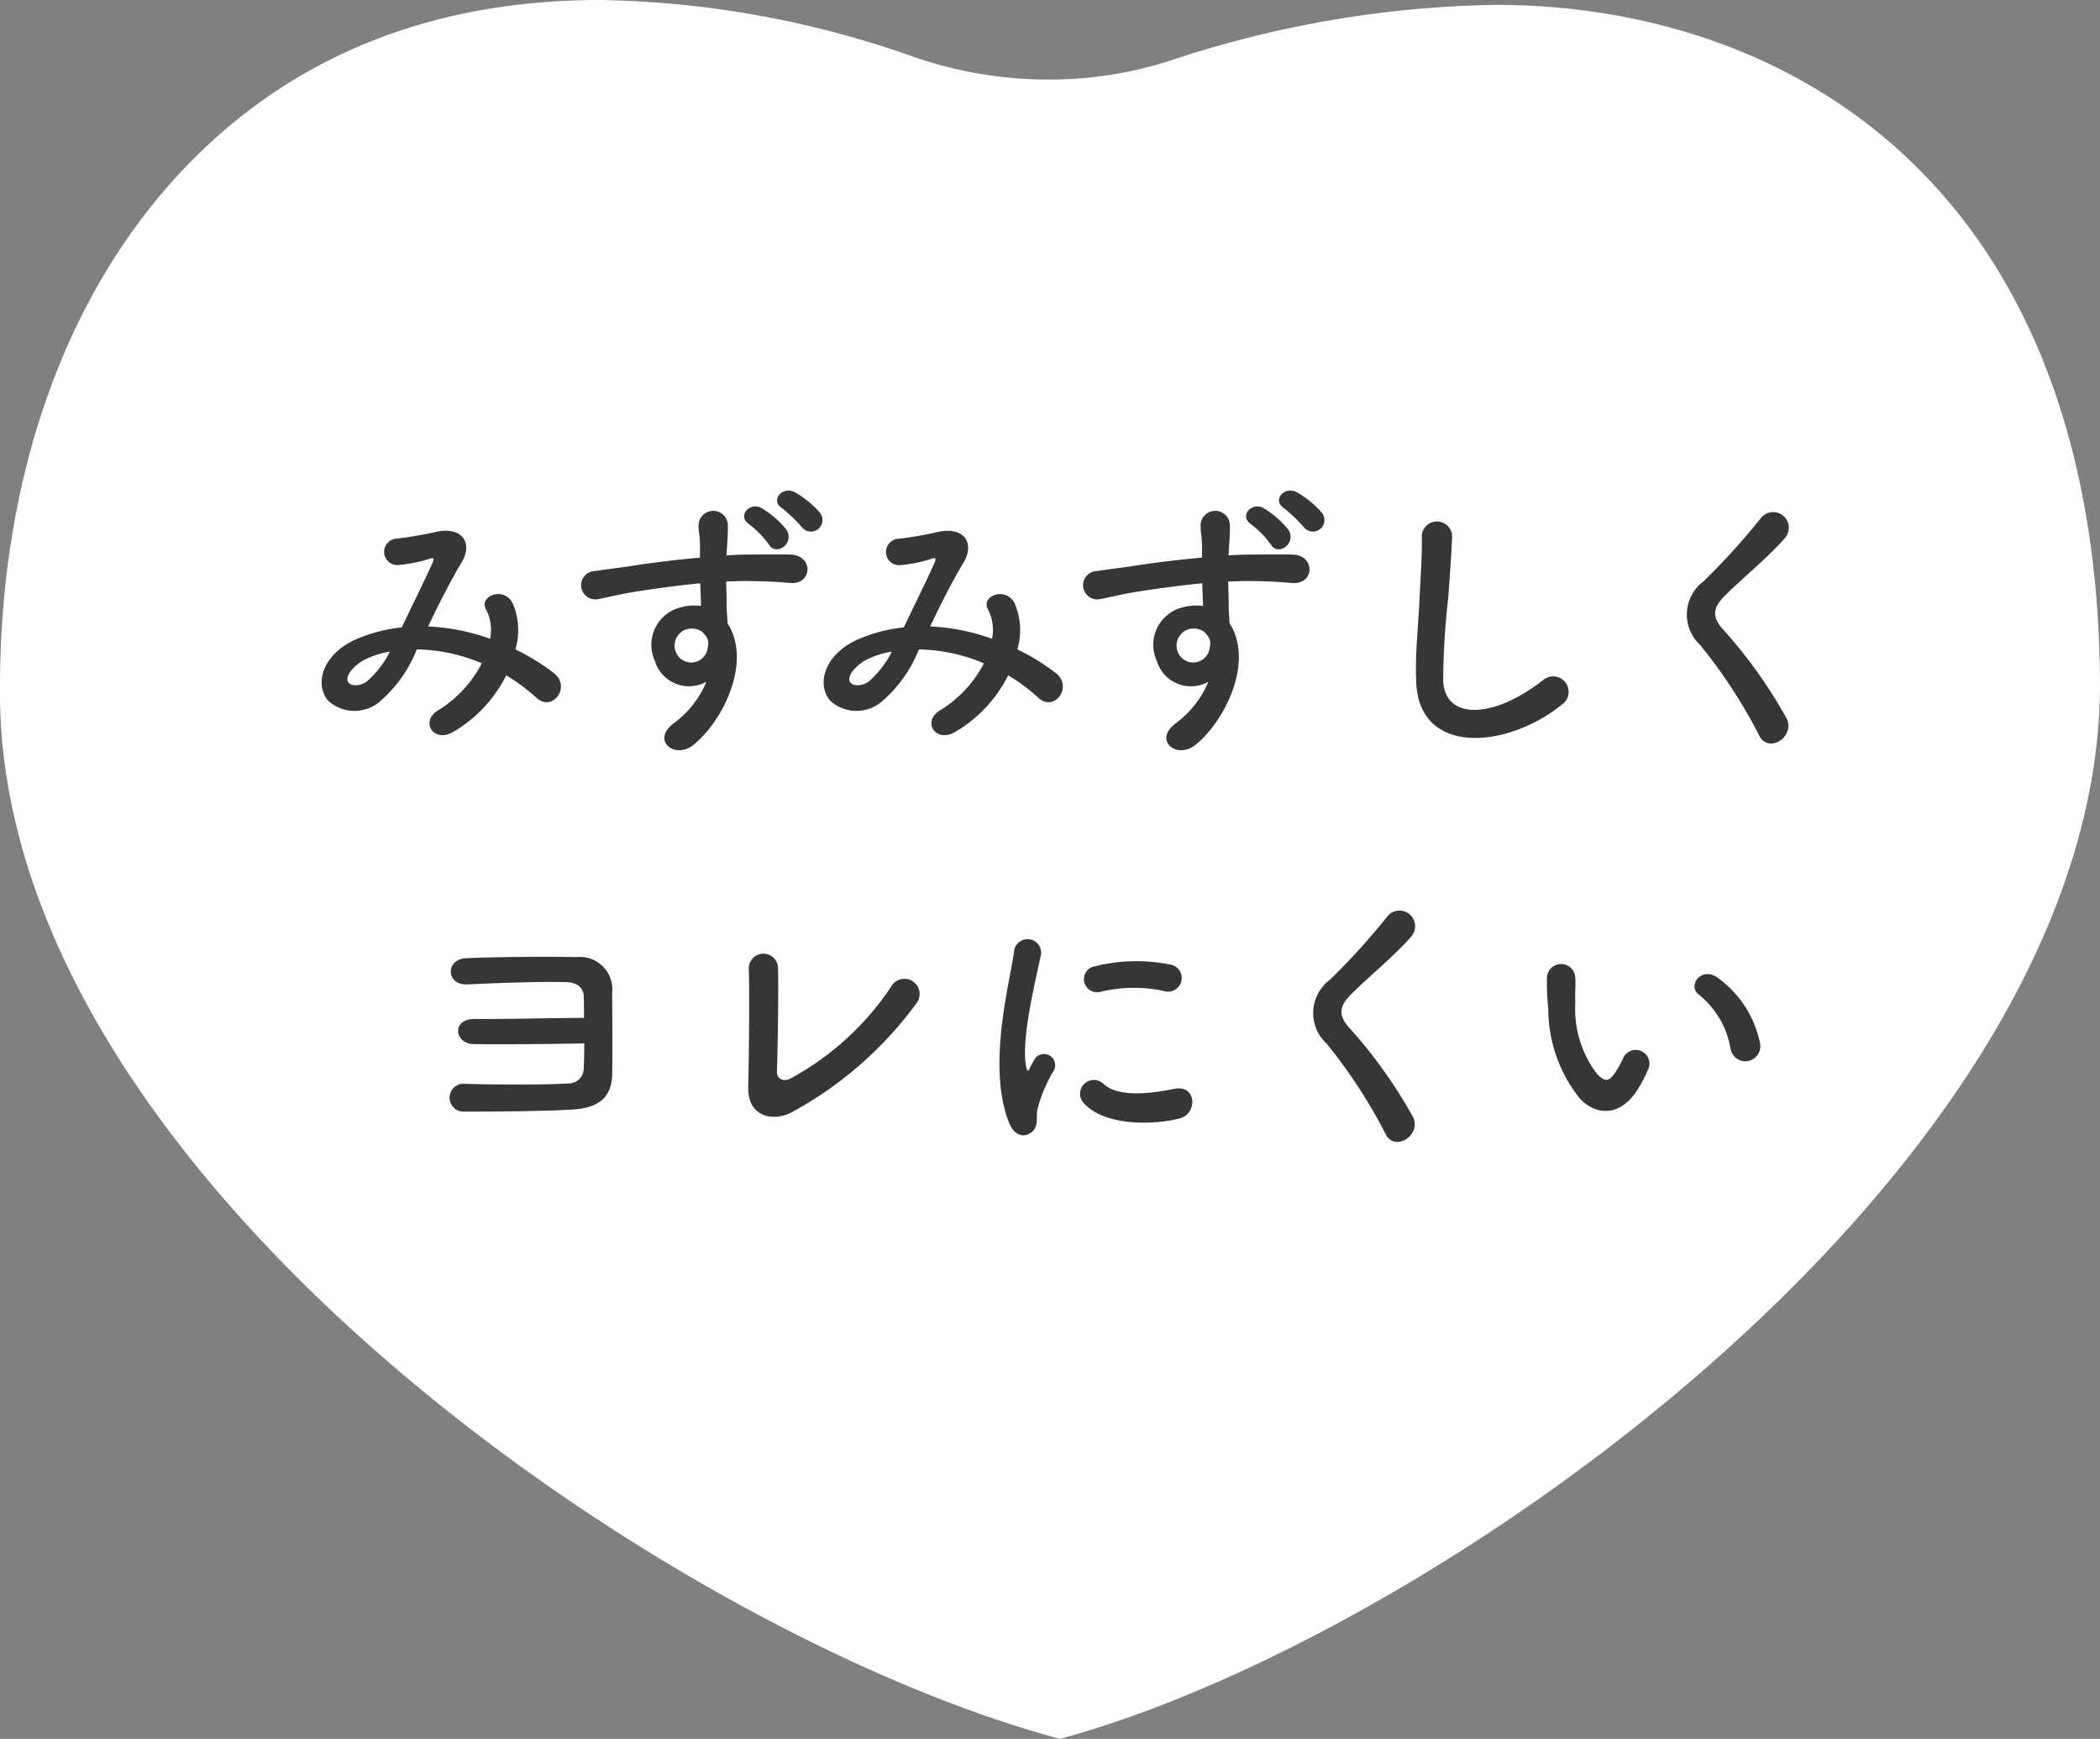
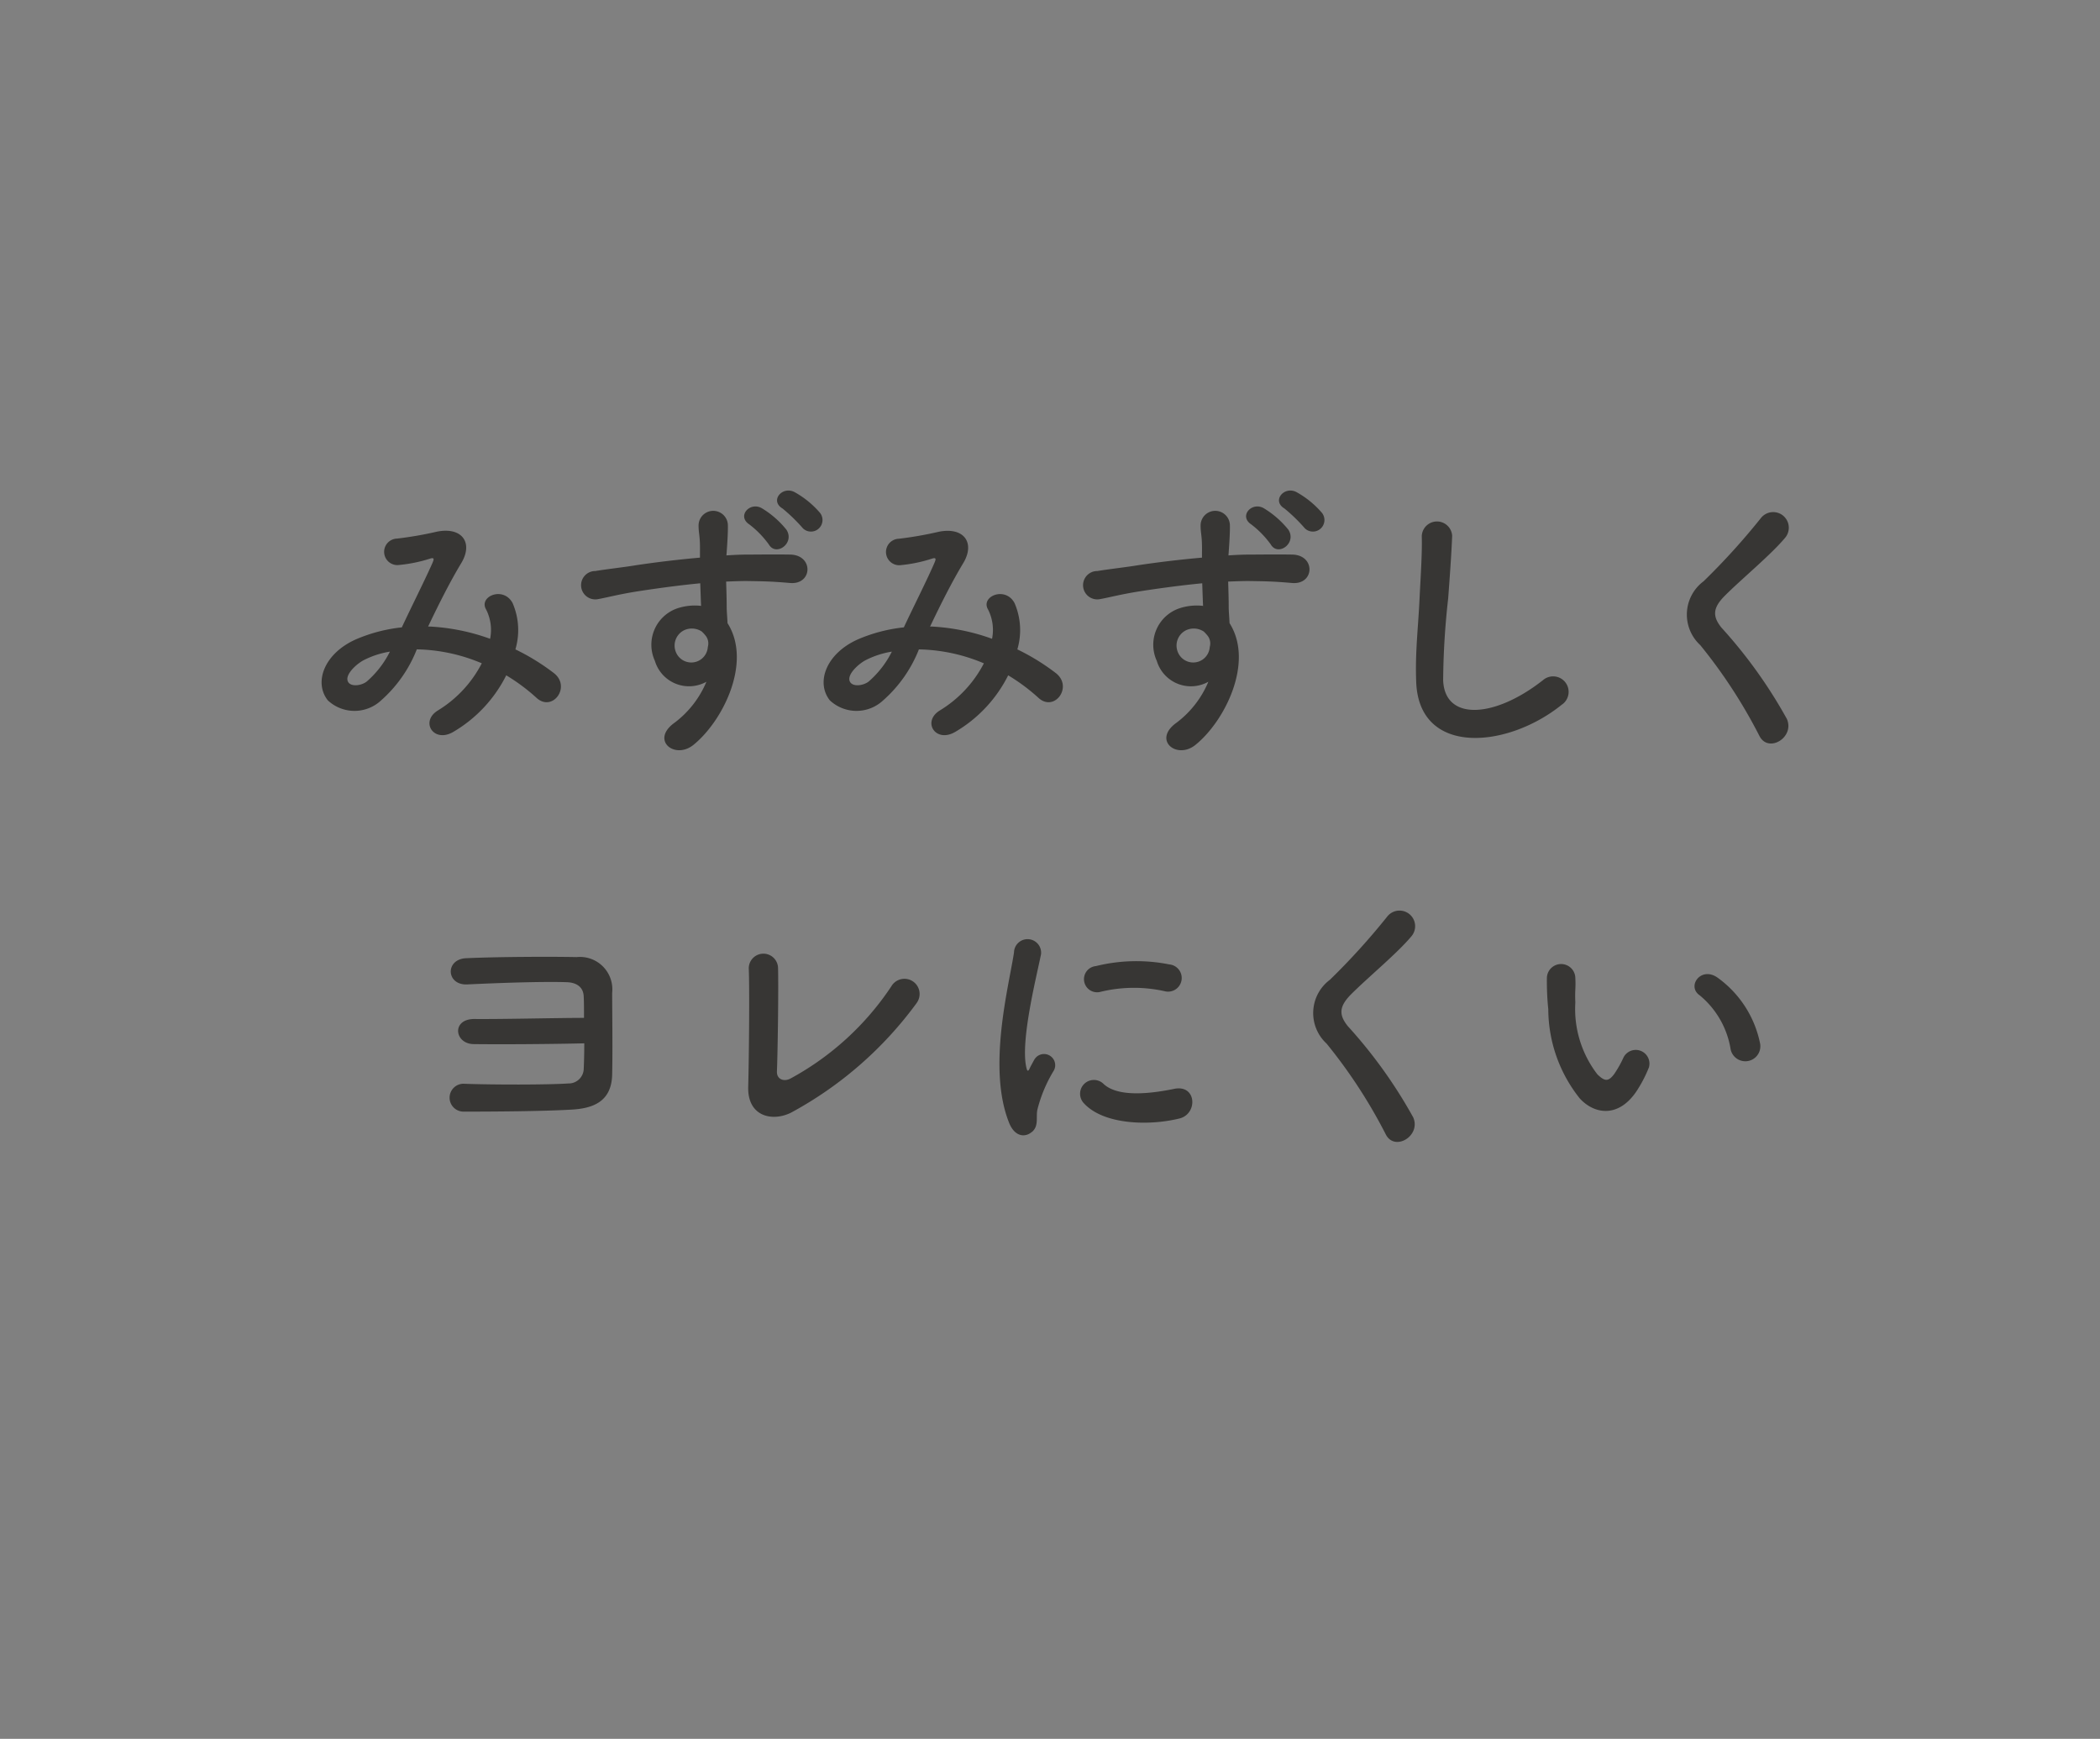
<svg xmlns="http://www.w3.org/2000/svg" width="105.431" height="87.289" viewBox="0 0 105.431 87.289">
  <rect x="0" y="0" width="105.431" height="87.289" fill="#808080" stroke="none" />
  <clipPath id="a">
-     <path d="M0 0h105.431v87.289H0z" />
-   </clipPath>
+     </clipPath>
  <g clip-path="url(#a)">
-     <path fill="#fff" d="M53.223 87.289C33.883 82.142.214 59.282 0 35.008-.094 23.991 3.33 14.416 9.644 8.047 14.937 2.707 21.833 0 30.138 0a49.261 49.261 0 0 1 15.774 2.869 20.846 20.846 0 0 0 6.74 1.126 19.834 19.834 0 0 0 6.053-.937A54.224 54.224 0 0 1 75.089.244c14.525 0 30.122 8.89 30.341 33.842.214 24.472-33.427 48.135-52.207 53.2" />
+     <path fill="#fff" d="M53.223 87.289C33.883 82.142.214 59.282 0 35.008-.094 23.991 3.33 14.416 9.644 8.047 14.937 2.707 21.833 0 30.138 0a49.261 49.261 0 0 1 15.774 2.869 20.846 20.846 0 0 0 6.74 1.126 19.834 19.834 0 0 0 6.053-.937A54.224 54.224 0 0 1 75.089.244" />
  </g>
  <path fill="#373634" d="M21.494 31.451c.5-1.05 1.064-2.184 1.652-3.164.63-1.022.07-1.848-1.2-1.6a18.472 18.472 0 0 1-2.016.35.665.665 0 0 0 .042 1.33 7.365 7.365 0 0 0 1.644-.332c.21-.056.168.056.084.252-.392.882-1.036 2.156-1.526 3.206a7.957 7.957 0 0 0-2.3.6c-1.61.714-2.128 2.17-1.414 3.066a1.959 1.959 0 0 0 2.674 0 6.668 6.668 0 0 0 1.792-2.562 8.743 8.743 0 0 1 3.262.7 5.983 5.983 0 0 1-2.204 2.368c-.91.56-.21 1.652.77 1.078a6.837 6.837 0 0 0 2.662-2.842 9.6 9.6 0 0 1 1.524 1.134c.8.728 1.75-.56.868-1.246a11.081 11.081 0 0 0-1.932-1.19 3.417 3.417 0 0 0-.14-2.324c-.462-.868-1.722-.336-1.33.322a2.263 2.263 0 0 1 .2 1.47 10.469 10.469 0 0 0-3.038-.616zm-1.918 1.26a4.873 4.873 0 0 1-1.162 1.5c-.252.2-.756.28-.924.042-.238-.35.42-.938.784-1.12a4.449 4.449 0 0 1 1.302-.422zm21.588-6.972a4.662 4.662 0 0 0-1.274-1.036c-.616-.322-1.26.434-.6.826a8.508 8.508 0 0 1 1.022.994.58.58 0 0 0 .852-.784zm-1.68.854a4.679 4.679 0 0 0-1.232-1.078c-.6-.35-1.274.392-.63.812a4.77 4.77 0 0 1 .98 1.008c.364.616 1.314-.07.882-.742zm-4.018 7.63a4.971 4.971 0 0 1-1.6 2.058c-1.218.868 0 1.862.938 1.12 1.484-1.19 2.968-4.158 1.722-6.118-.014-.308-.042-.6-.042-.8 0-.406-.014-.84-.028-1.288.364-.014.7-.028 1.022-.028.868.014 1.2.014 2.2.1 1.12.084 1.176-1.4 0-1.428-.952-.014-1.442 0-2.128 0-.308 0-.672.014-1.078.042 0-.07.014-.14.014-.21.028-.378.07-1.022.056-1.344a.736.736 0 0 0-1.47.042c0 .448.084.5.07 1.372v.252a54.223 54.223 0 0 0-3.192.378c-.588.1-1.5.2-2.058.294a.712.712 0 1 0 .112 1.414c.42-.07 1.078-.252 2.086-.406.728-.112 1.89-.28 3.066-.392.014.406.028.826.042 1.134a2.774 2.774 0 0 0-1.2.126 1.933 1.933 0 0 0-1.12 2.632 1.789 1.789 0 0 0 2.588 1.05zm-.014-2.278a.633.633 0 0 1 .084.532.832.832 0 0 1-1.61.238.858.858 0 0 1 .406-1.07.912.912 0 0 1 .9.056 1.8 1.8 0 0 1 .22.244zm11.242-.49c.5-1.05 1.064-2.184 1.652-3.164.63-1.022.07-1.848-1.2-1.6a18.472 18.472 0 0 1-2.02.354.665.665 0 0 0 .042 1.33 7.365 7.365 0 0 0 1.648-.34c.21-.056.168.056.084.252-.384.882-1.032 2.158-1.522 3.206a7.957 7.957 0 0 0-2.3.6c-1.61.714-2.128 2.17-1.414 3.066a1.959 1.959 0 0 0 2.674 0 6.668 6.668 0 0 0 1.796-2.56 8.743 8.743 0 0 1 3.262.7 5.983 5.983 0 0 1-2.212 2.366c-.91.56-.21 1.652.77 1.078a6.837 6.837 0 0 0 2.662-2.842 9.594 9.594 0 0 1 1.524 1.134c.8.728 1.75-.56.868-1.246a11.081 11.081 0 0 0-1.932-1.19 3.417 3.417 0 0 0-.14-2.324c-.462-.868-1.722-.336-1.33.322a2.263 2.263 0 0 1 .2 1.47 10.469 10.469 0 0 0-3.038-.616zm-1.918 1.256a4.873 4.873 0 0 1-1.162 1.5c-.252.2-.756.28-.924.042-.238-.35.42-.938.784-1.12a4.449 4.449 0 0 1 1.302-.422zm21.588-6.972a4.662 4.662 0 0 0-1.274-1.036c-.616-.322-1.26.434-.6.826a8.508 8.508 0 0 1 1.022.994.58.58 0 0 0 .852-.784zm-1.68.854a4.679 4.679 0 0 0-1.232-1.078c-.6-.35-1.274.392-.63.812a4.77 4.77 0 0 1 .98 1.008c.364.616 1.314-.07.882-.742zm-4.018 7.63a4.971 4.971 0 0 1-1.6 2.058c-1.214.864.004 1.864.942 1.12 1.484-1.19 2.968-4.156 1.722-6.118-.014-.308-.042-.6-.042-.8 0-.406-.014-.84-.028-1.288.364-.014.7-.028 1.022-.028.868.014 1.2.014 2.2.1 1.12.084 1.176-1.4 0-1.428-.952-.014-1.442 0-2.128 0-.308 0-.672.014-1.078.042 0-.07.014-.14.014-.21.028-.378.07-1.022.056-1.344a.736.736 0 0 0-1.47.042c0 .448.084.5.07 1.372v.252a54.223 54.223 0 0 0-3.192.378c-.588.1-1.5.2-2.058.294a.712.712 0 1 0 .11 1.414c.42-.07 1.078-.252 2.086-.406.728-.112 1.89-.28 3.066-.392.014.406.028.826.042 1.134a2.774 2.774 0 0 0-1.2.126 1.933 1.933 0 0 0-1.124 2.632 1.789 1.789 0 0 0 2.59 1.05zm-.014-2.278a.633.633 0 0 1 .084.532.832.832 0 0 1-1.61.238.858.858 0 0 1 .406-1.07.912.912 0 0 1 .9.056 1.8 1.8 0 0 1 .22.244zm17.78 3.416a.778.778 0 1 0-.966-1.218c-2.436 1.918-4.928 2.058-5.012.014a38.825 38.825 0 0 1 .252-4.116c.07-.938.168-2.268.2-3.15a.764.764 0 0 0-1.526.028c.028.868-.07 2.24-.112 3.15-.07 1.484-.224 2.674-.168 4.144.122 3.776 4.602 3.37 7.332 1.144zm11.27.714a24.207 24.207 0 0 0-3.276-4.568c-.462-.574-.434-.994.168-1.6.868-.868 2.352-2.086 3.052-2.94a.784.784 0 1 0-1.246-.952 34.394 34.394 0 0 1-2.87 3.164 2.084 2.084 0 0 0-.168 3.206 25.819 25.819 0 0 1 2.968 4.554c.448.896 1.806.07 1.372-.868zm-60.368 16.3c0 .518-.014.994-.028 1.3a.756.756 0 0 1-.77.714c-1.036.07-3.78.07-5.278.014a.7.7 0 1 0 .028 1.4c1.442 0 3.906-.014 5.39-.1 1.064-.056 2.03-.378 2.058-1.764.028-1.246 0-3.262 0-4.1a1.627 1.627 0 0 0-1.778-1.794c-1.4-.028-4-.014-5.544.056-1.078.042-1.022 1.372.056 1.316 1.456-.07 3.752-.154 4.984-.112.448.014.84.21.854.728.014.238.014.616.014 1.064-1.33 0-4.144.07-5.488.056-1.176-.014-1.022 1.246-.056 1.26 1.302.018 3.71.004 5.558-.038zm16.7-2.044a.762.762 0 1 0-1.288-.812 14.2 14.2 0 0 1-5.054 4.62c-.336.182-.7.042-.686-.35.042-1.064.084-4.2.056-5.194a.735.735 0 1 0-1.47.028c.042.938.014 4.34-.028 5.936-.042 1.484 1.2 1.764 2.142 1.3a18.99 18.99 0 0 0 6.33-5.528zm12.432-.574a.685.685 0 1 0 .238-1.344 8.451 8.451 0 0 0-3.682.084.659.659 0 1 0 .2 1.3 7.092 7.092 0 0 1 3.246-.04zm.758 6.388c.924-.238.854-1.722-.28-1.484-1.092.224-2.772.448-3.528-.238a.693.693 0 0 0-.994.966c1.008 1.088 3.304 1.13 4.802.756zm-7.406.672c.35-.308.182-.742.266-1.12a7.059 7.059 0 0 1 .826-1.96.561.561 0 0 0-.98-.546c-.056.1-.21.378-.238.448-.056.126-.112.168-.154-.014-.336-1.3.5-4.592.728-5.726a.681.681 0 1 0-1.358-.084c-.252 1.666-1.358 5.81-.238 8.568.28.682.798.738 1.146.43zm19.124-.742a24.207 24.207 0 0 0-3.276-4.564c-.462-.574-.434-.994.168-1.6.868-.868 2.352-2.086 3.052-2.94a.784.784 0 1 0-1.246-.952 34.394 34.394 0 0 1-2.87 3.164 2.084 2.084 0 0 0-.168 3.206 25.819 25.819 0 0 1 2.968 4.55c.446.896 1.806.07 1.372-.868zm17.416-3.73a5.371 5.371 0 0 0-2.1-3.248c-.84-.63-1.6.406-.924.868a4.418 4.418 0 0 1 1.554 2.716.754.754 0 1 0 1.47-.336zm-6.118 2.31a6.405 6.405 0 0 0 .546-1.078.688.688 0 0 0-1.274-.5 5.506 5.506 0 0 1-.462.826c-.308.42-.49.378-.854.028a5.382 5.382 0 0 1-1.106-3.612c-.028-.644.028-.672 0-1.218a.714.714 0 1 0-1.428.014 13.946 13.946 0 0 0 .07 1.554 7.223 7.223 0 0 0 1.584 4.476c.782.842 2.028.968 2.924-.488z" />
</svg>